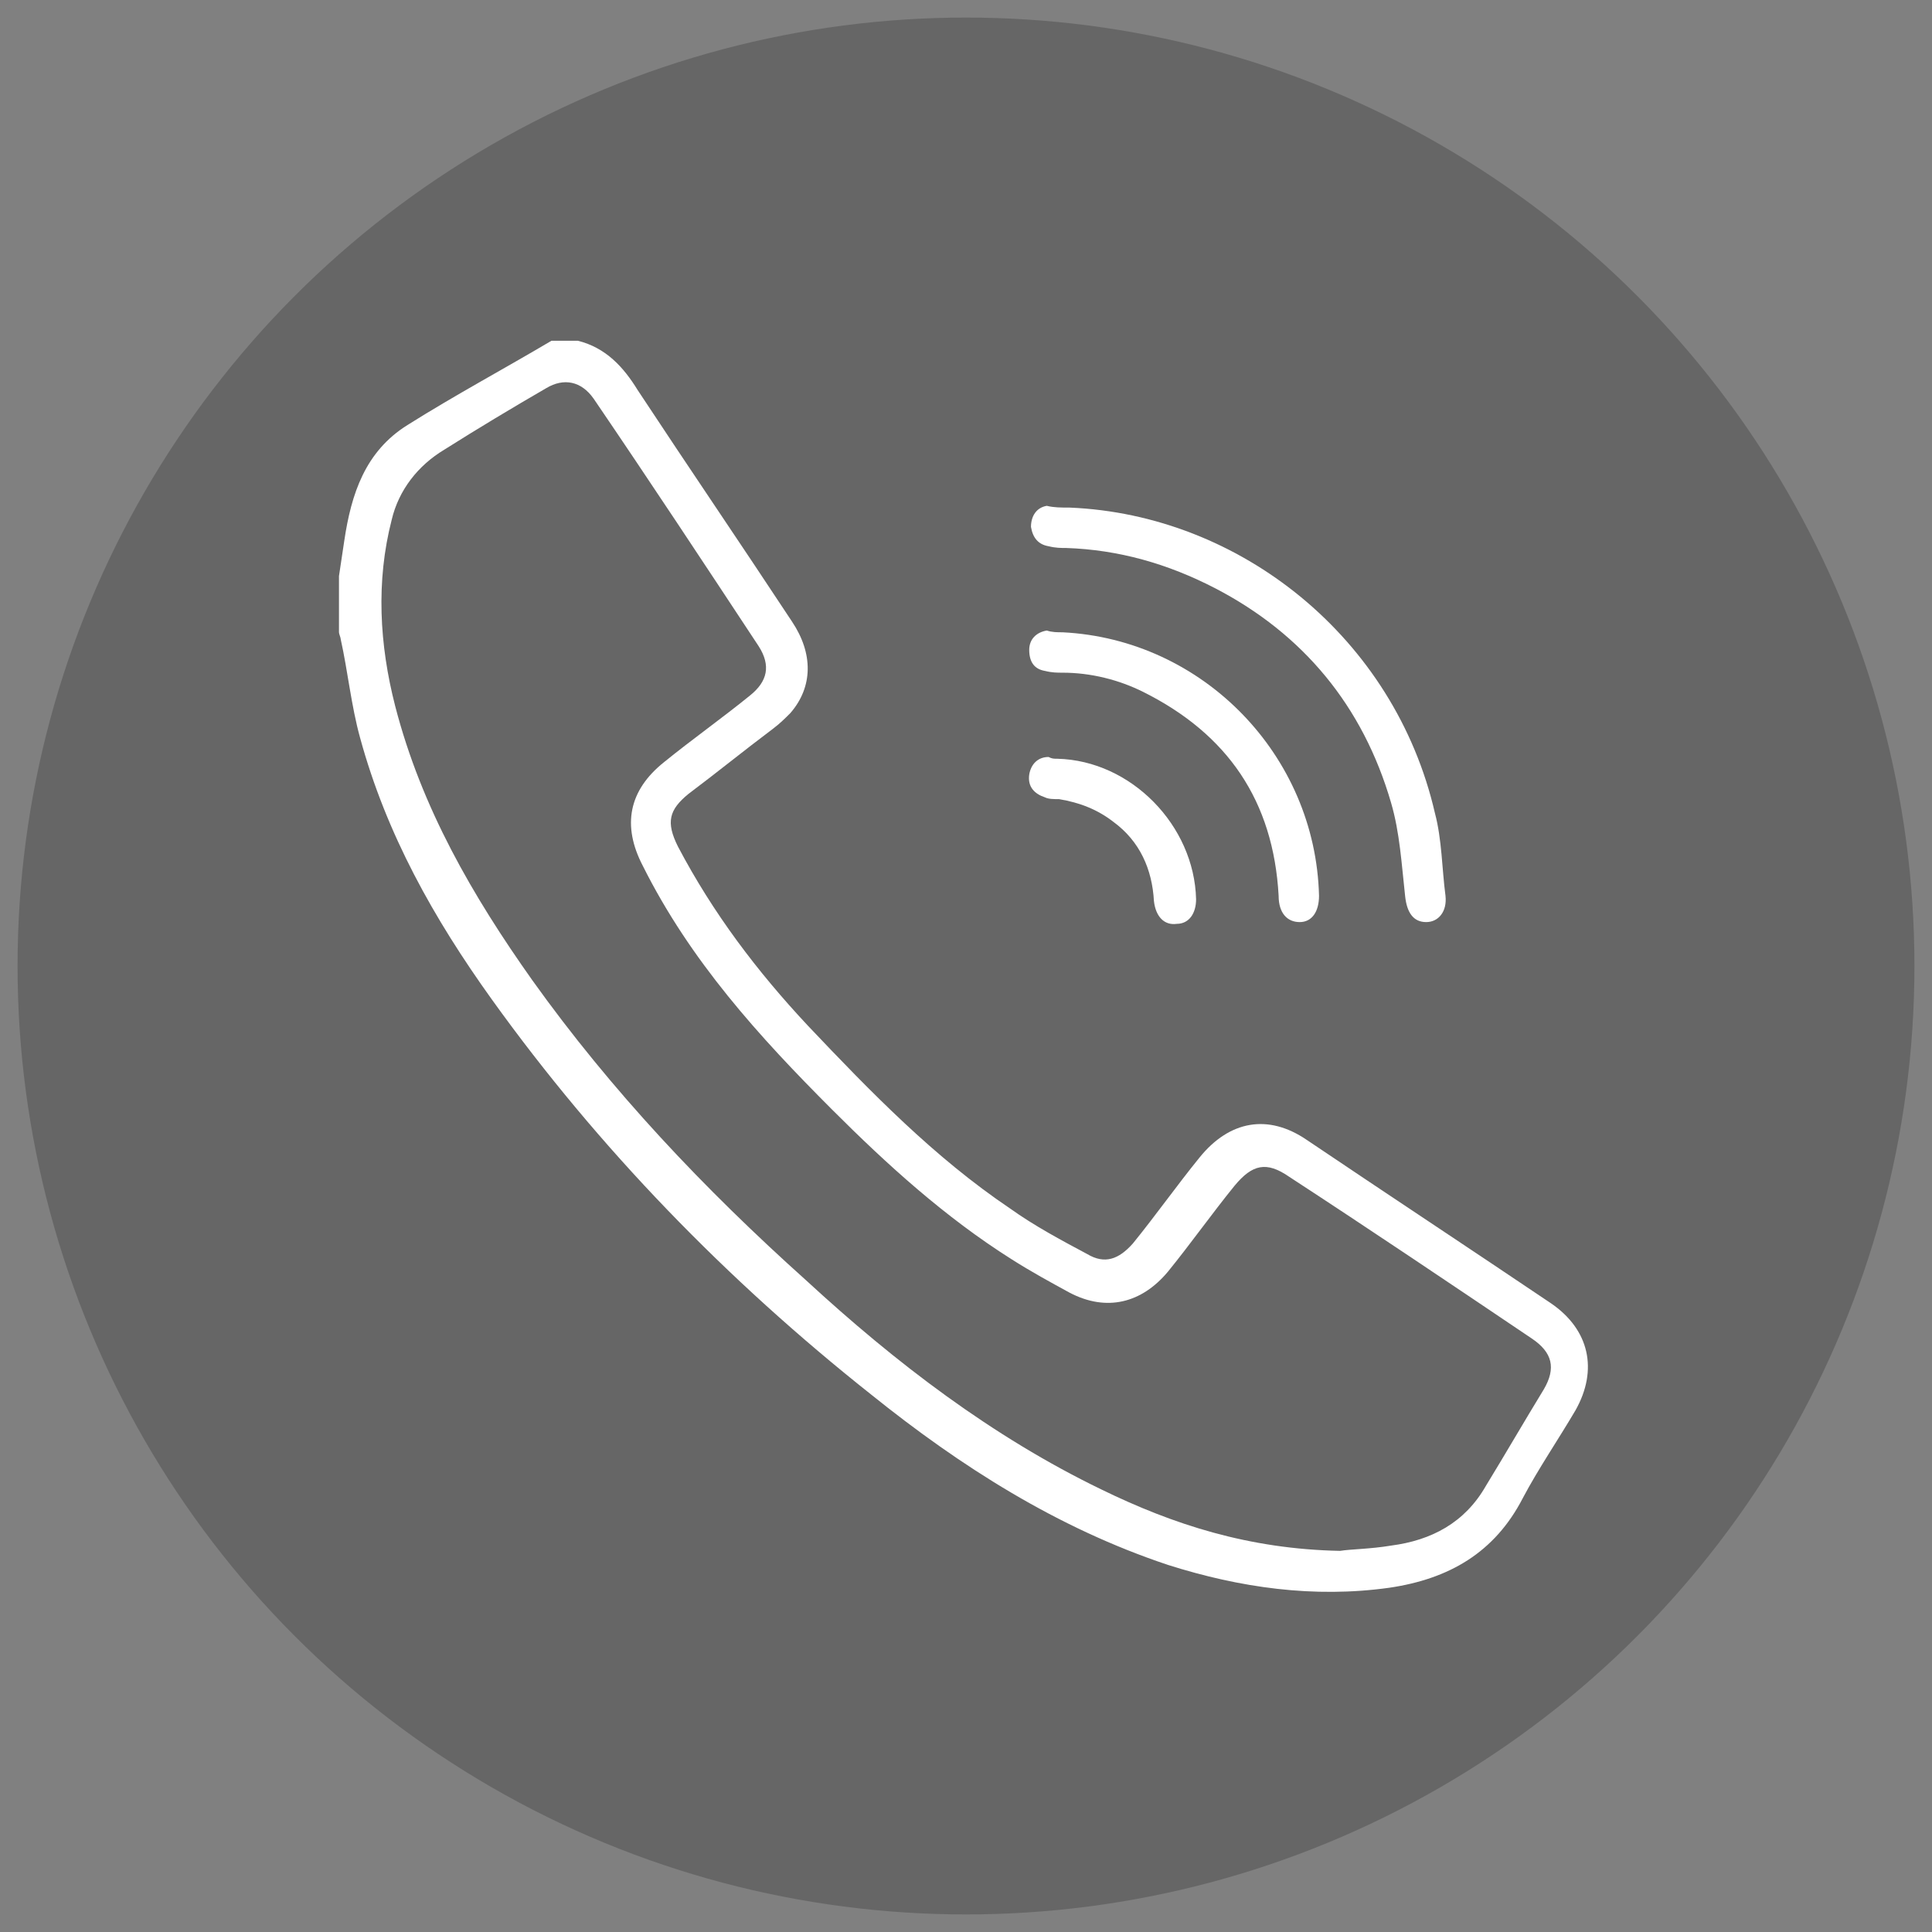
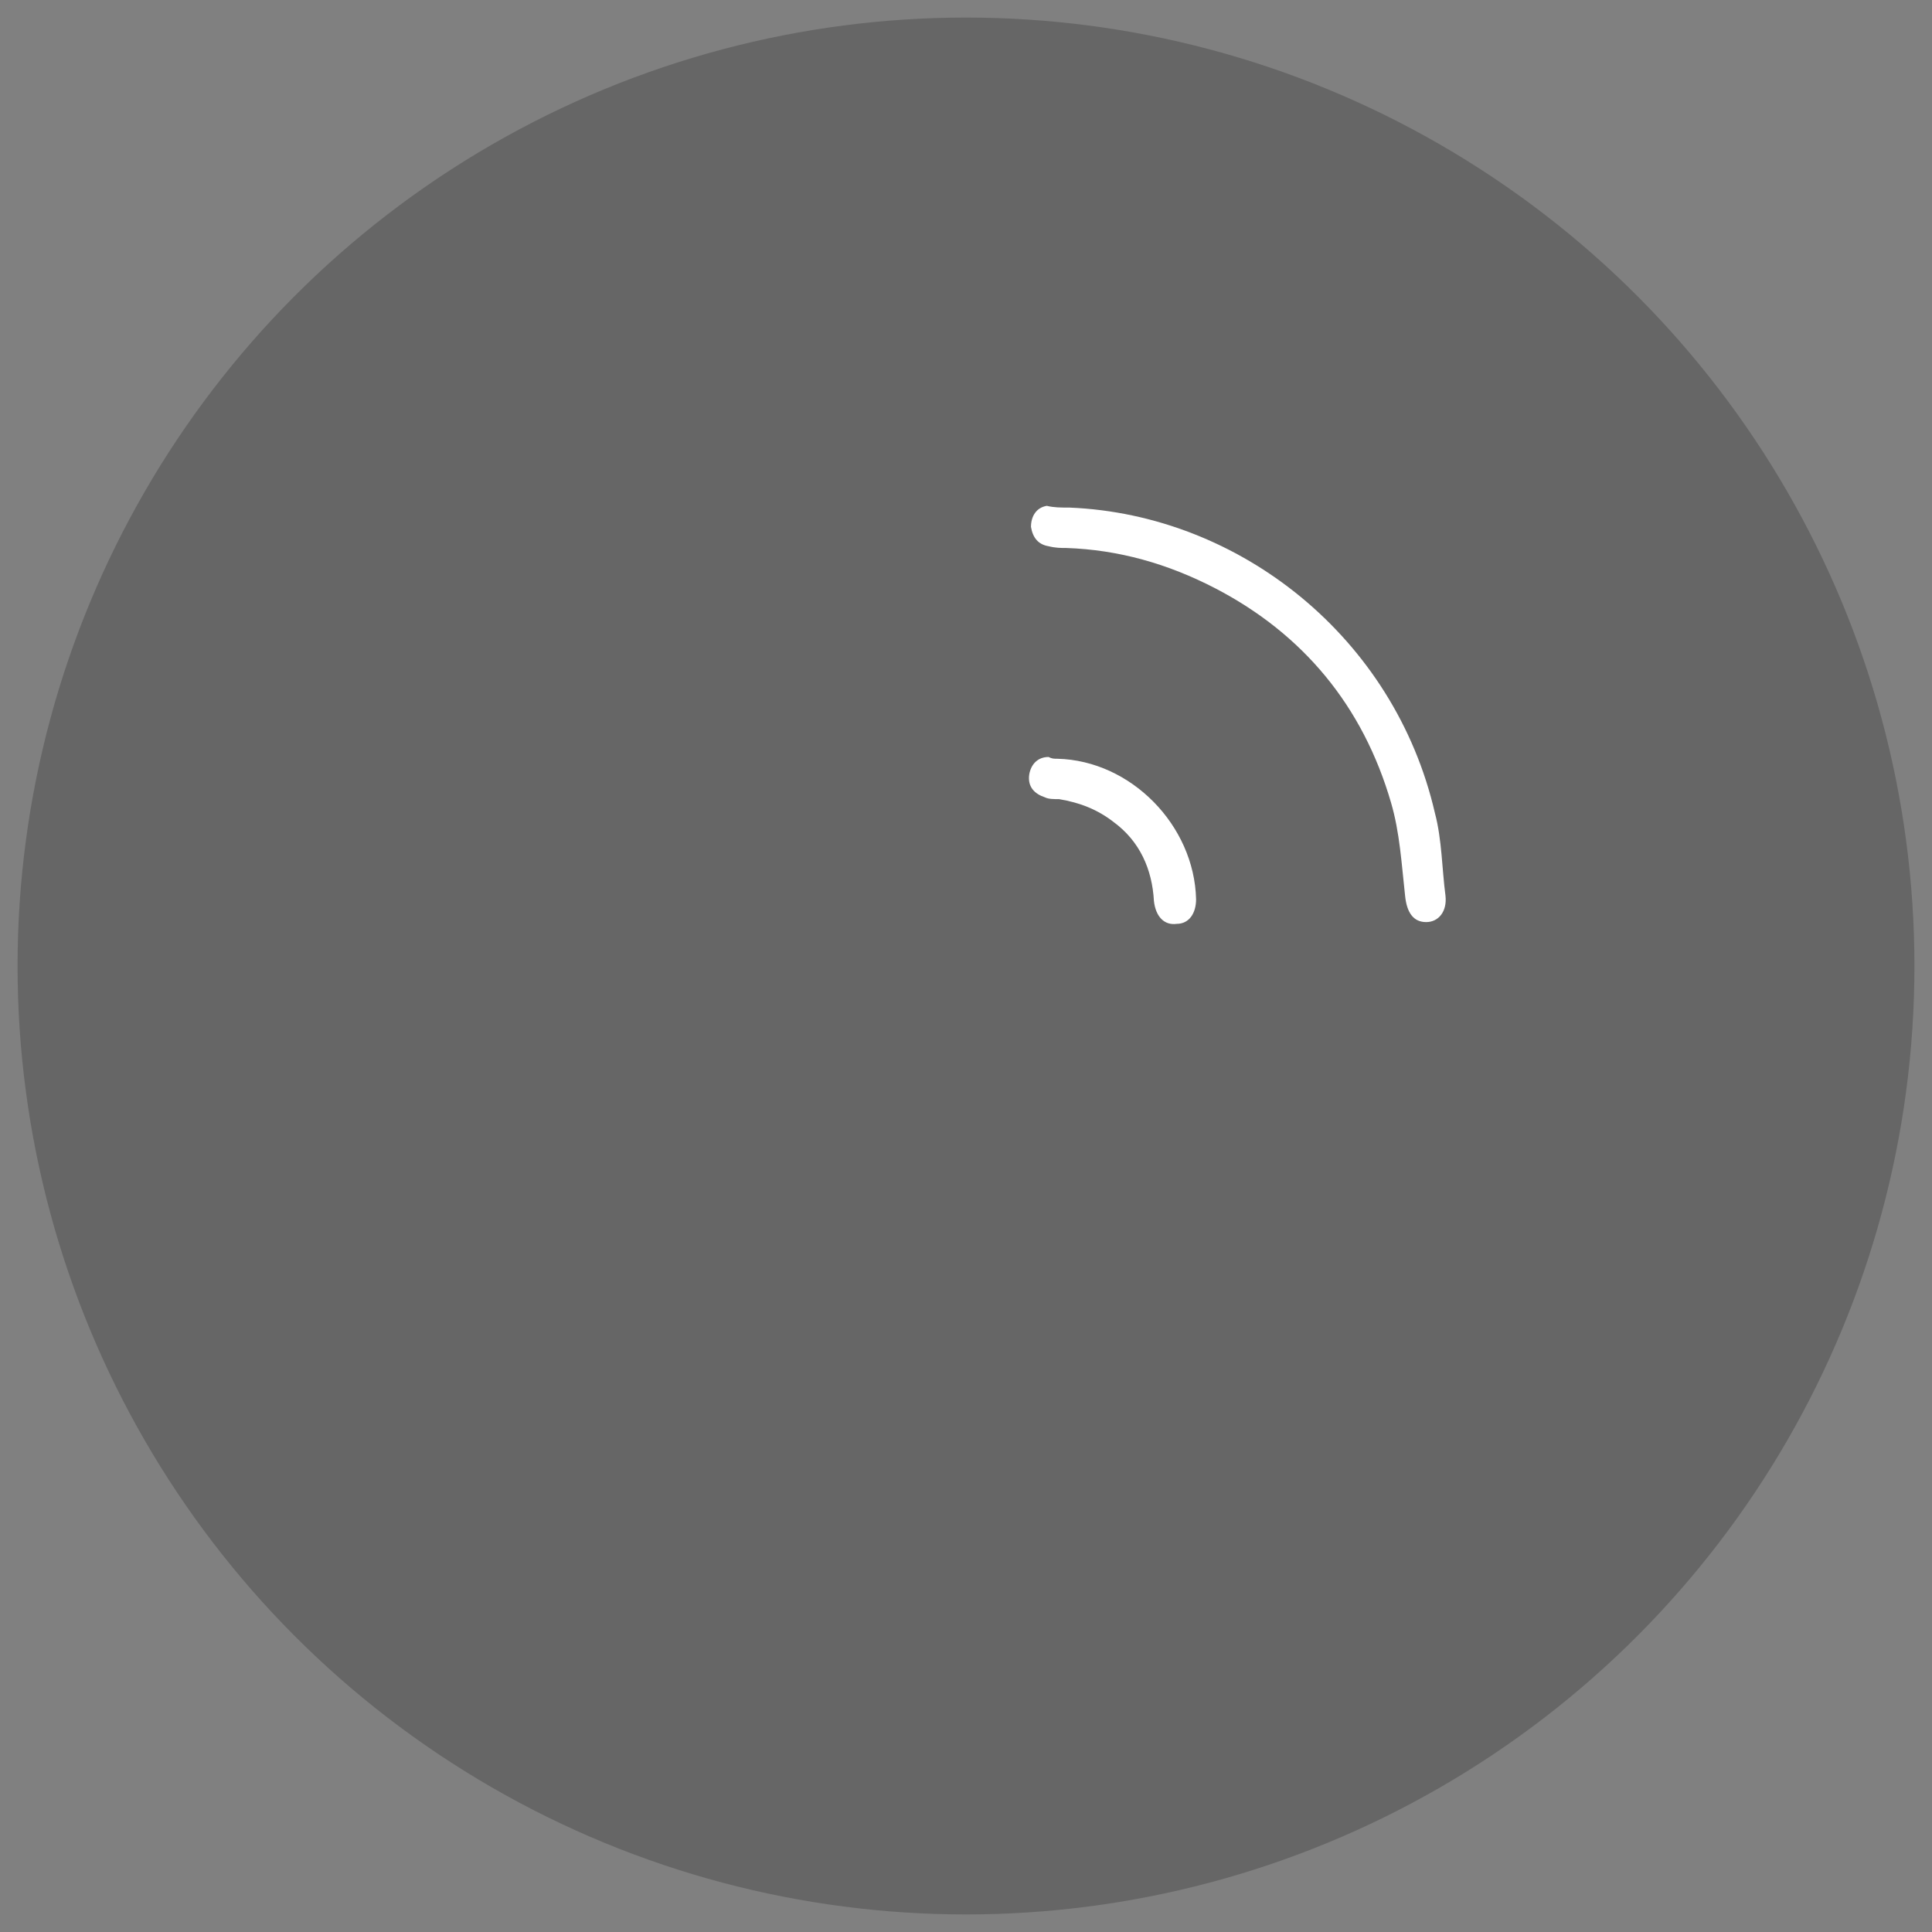
<svg xmlns="http://www.w3.org/2000/svg" version="1.1" id="Layer_1" x="0px" y="0px" viewBox="0 0 110 110" style="enable-background:new 0 0 110 110;" xml:space="preserve">
  <rect x="0" y="0" width="110" height="110" fill="#808080" stroke="none" />
  <style type="text/css"> .st0{opacity:0.2;enable-background:new ;} .st1{fill:#FFFFFF;} </style>
  <circle class="st0" cx="55" cy="55" r="54" />
  <g>
-     <path class="st1" d="M32.9,19.4c1.6,0.4,2.6,1.5,3.4,2.8c2.9,4.4,5.9,8.8,8.8,13.2c1.2,1.8,1.2,3.7-0.1,5.2c-0.3,0.3-0.6,0.6-1,0.9 c-1.6,1.2-3.2,2.5-4.8,3.7c-1.1,0.9-1.3,1.6-0.6,3c2,3.8,4.5,7.1,7.4,10.2c3.6,3.8,7.2,7.5,11.5,10.4c1.4,1,2.9,1.8,4.4,2.6 c1,0.6,1.8,0.3,2.6-0.6c1.3-1.6,2.5-3.3,3.8-4.9c1.7-2.1,3.9-2.5,6.1-1c4.6,3.1,9.3,6.2,13.9,9.3c2.2,1.5,2.7,3.8,1.4,6.1 c-1,1.7-2.1,3.3-3,5c-1.6,3.1-4.2,4.6-7.6,5.1c-4.3,0.6-8.5,0-12.6-1.3c-6.3-2.1-11.8-5.6-16.9-9.7c-8.2-6.5-15.5-14-21.6-22.5 c-3.3-4.6-6-9.4-7.5-14.9c-0.5-1.8-0.7-3.8-1.1-5.6c0-0.1-0.1-0.3-0.1-0.4c0-1.1,0-2.1,0-3.2c0.1-0.7,0.2-1.3,0.3-2 c0.4-2.7,1.2-5.1,3.6-6.6c2.7-1.7,5.5-3.2,8.2-4.8C31.9,19.4,32.4,19.4,32.9,19.4z M76.3,88.3c0.6-0.1,1.7-0.1,2.9-0.3 c2.3-0.3,4.2-1.3,5.4-3.4c1.1-1.8,2.2-3.7,3.3-5.5c0.7-1.2,0.5-2.1-0.7-2.9C82.6,73.1,78,70,73.4,67c-1.3-0.9-2.1-0.7-3.1,0.5 c-1.3,1.6-2.5,3.3-3.8,4.9c-1.5,1.8-3.5,2.3-5.6,1.2c-1.1-0.6-2.2-1.2-3.3-1.9c-3.8-2.4-7.1-5.4-10.2-8.5 c-4.2-4.2-8.1-8.5-10.8-13.9c-1.2-2.3-0.8-4.3,1.2-5.9c1.6-1.3,3.3-2.5,4.9-3.8c1-0.8,1.2-1.7,0.5-2.8c-3.1-4.7-6.2-9.4-9.4-14.1 c-0.7-1-1.7-1.2-2.7-0.6c-1.9,1.1-3.9,2.3-5.8,3.5c-1.5,0.9-2.6,2.3-3,4c-0.9,3.5-0.7,7.1,0.2,10.6C24,46,26.9,51,30.3,55.8 c4.5,6.3,9.8,11.9,15.6,17.1c5.1,4.7,10.6,8.9,16.8,11.9C66.8,86.8,71.1,88.2,76.3,88.3z" />
    <path class="st1" d="M60.9,28.9c9.7,0.4,18.5,7.4,20.8,17.4c0.4,1.5,0.4,3.2,0.6,4.7c0.1,0.9-0.4,1.5-1.1,1.5 c-0.7,0-1.1-0.5-1.2-1.5c-0.2-1.8-0.3-3.6-0.8-5.3c-1.6-5.5-5-9.6-10-12.2c-2.7-1.4-5.5-2.2-8.5-2.3c-0.3,0-0.6,0-1-0.1 c-0.6-0.1-0.9-0.5-1-1.1c0-0.6,0.3-1.1,0.9-1.2C60,28.9,60.4,28.9,60.9,28.9z" />
-     <path class="st1" d="M60.5,36c8,0.4,14.4,7,14.6,15c0,0.9-0.4,1.5-1.1,1.5c-0.7,0-1.2-0.5-1.2-1.5c-0.3-5.4-2.9-9.2-7.7-11.6 c-1.4-0.7-3-1.1-4.6-1.1c-0.3,0-0.6,0-1-0.1c-0.6-0.1-0.9-0.5-0.9-1.2c0-0.6,0.4-1,1-1.1C59.9,36,60.2,36,60.5,36z" />
    <path class="st1" d="M60.2,43.2c4.2,0.1,7.8,3.8,7.9,8c0,0.8-0.4,1.4-1.1,1.4c-0.7,0.1-1.2-0.4-1.3-1.3c-0.1-1.8-0.8-3.4-2.3-4.5 c-0.9-0.7-1.9-1.1-3.1-1.3c-0.3,0-0.6,0-0.8-0.1c-0.6-0.2-1-0.6-0.9-1.3c0.1-0.6,0.5-1,1.1-1C59.9,43.2,60,43.2,60.2,43.2z" />
  </g>
</svg>